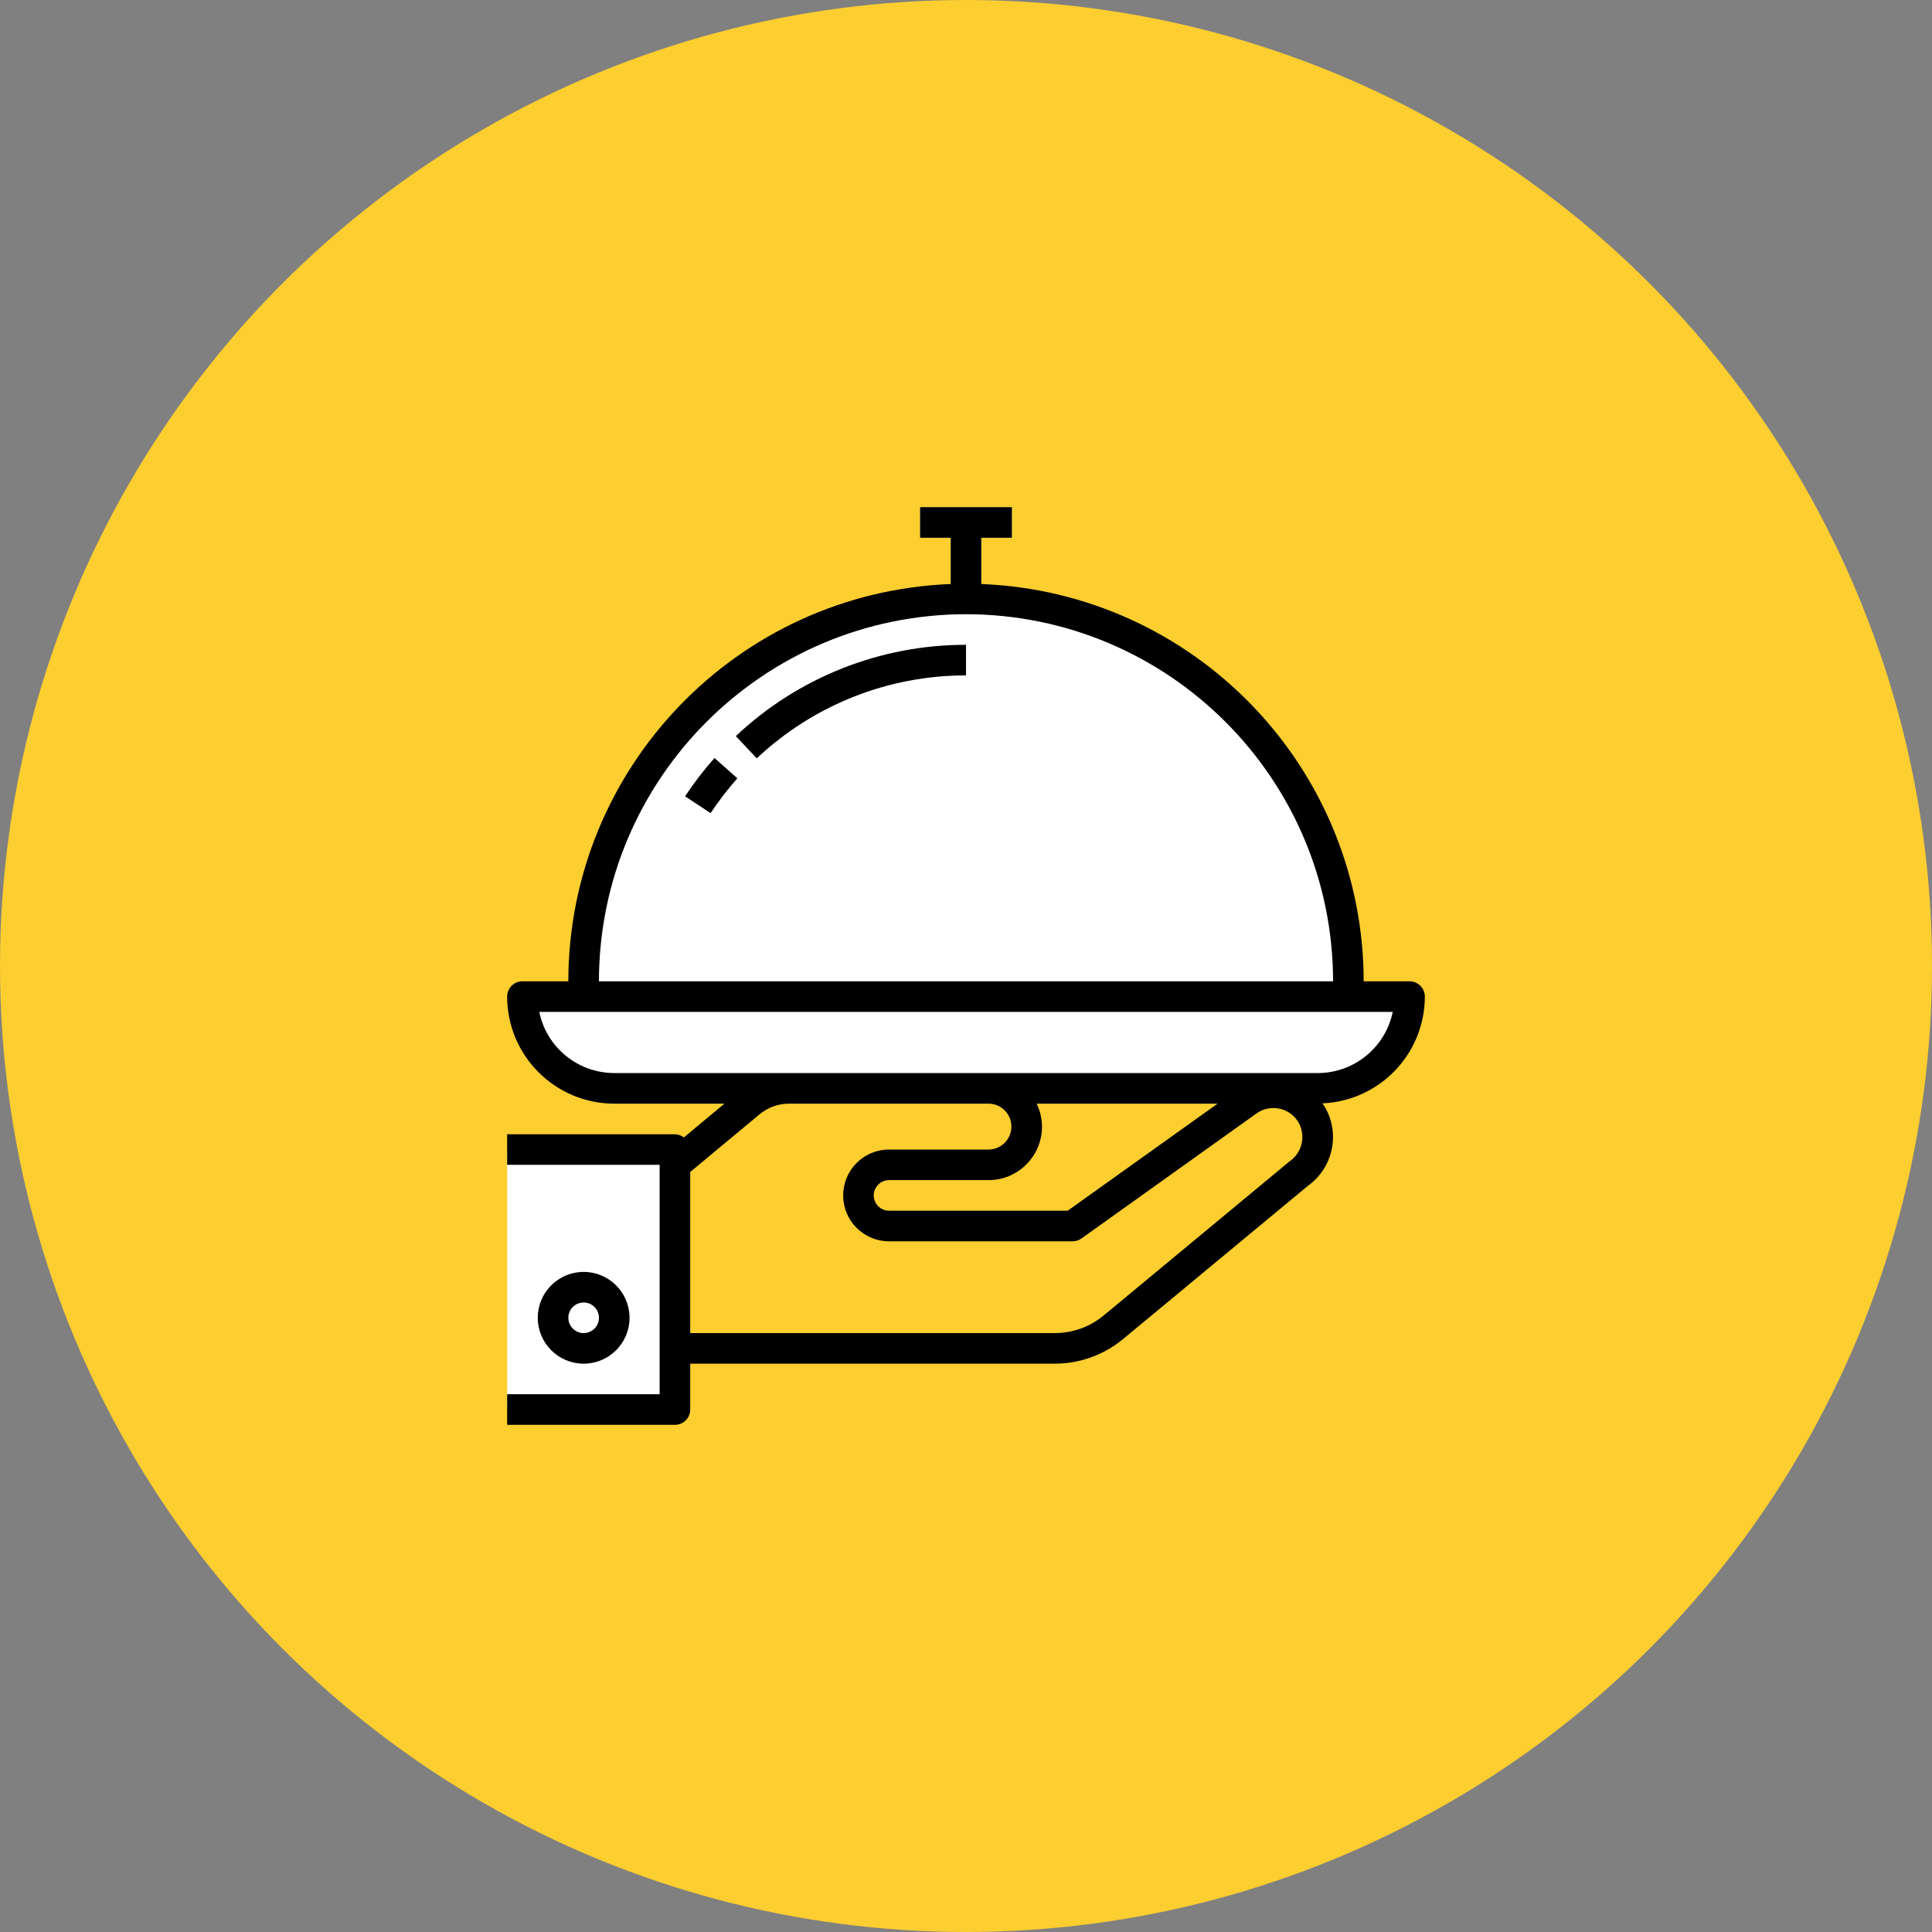
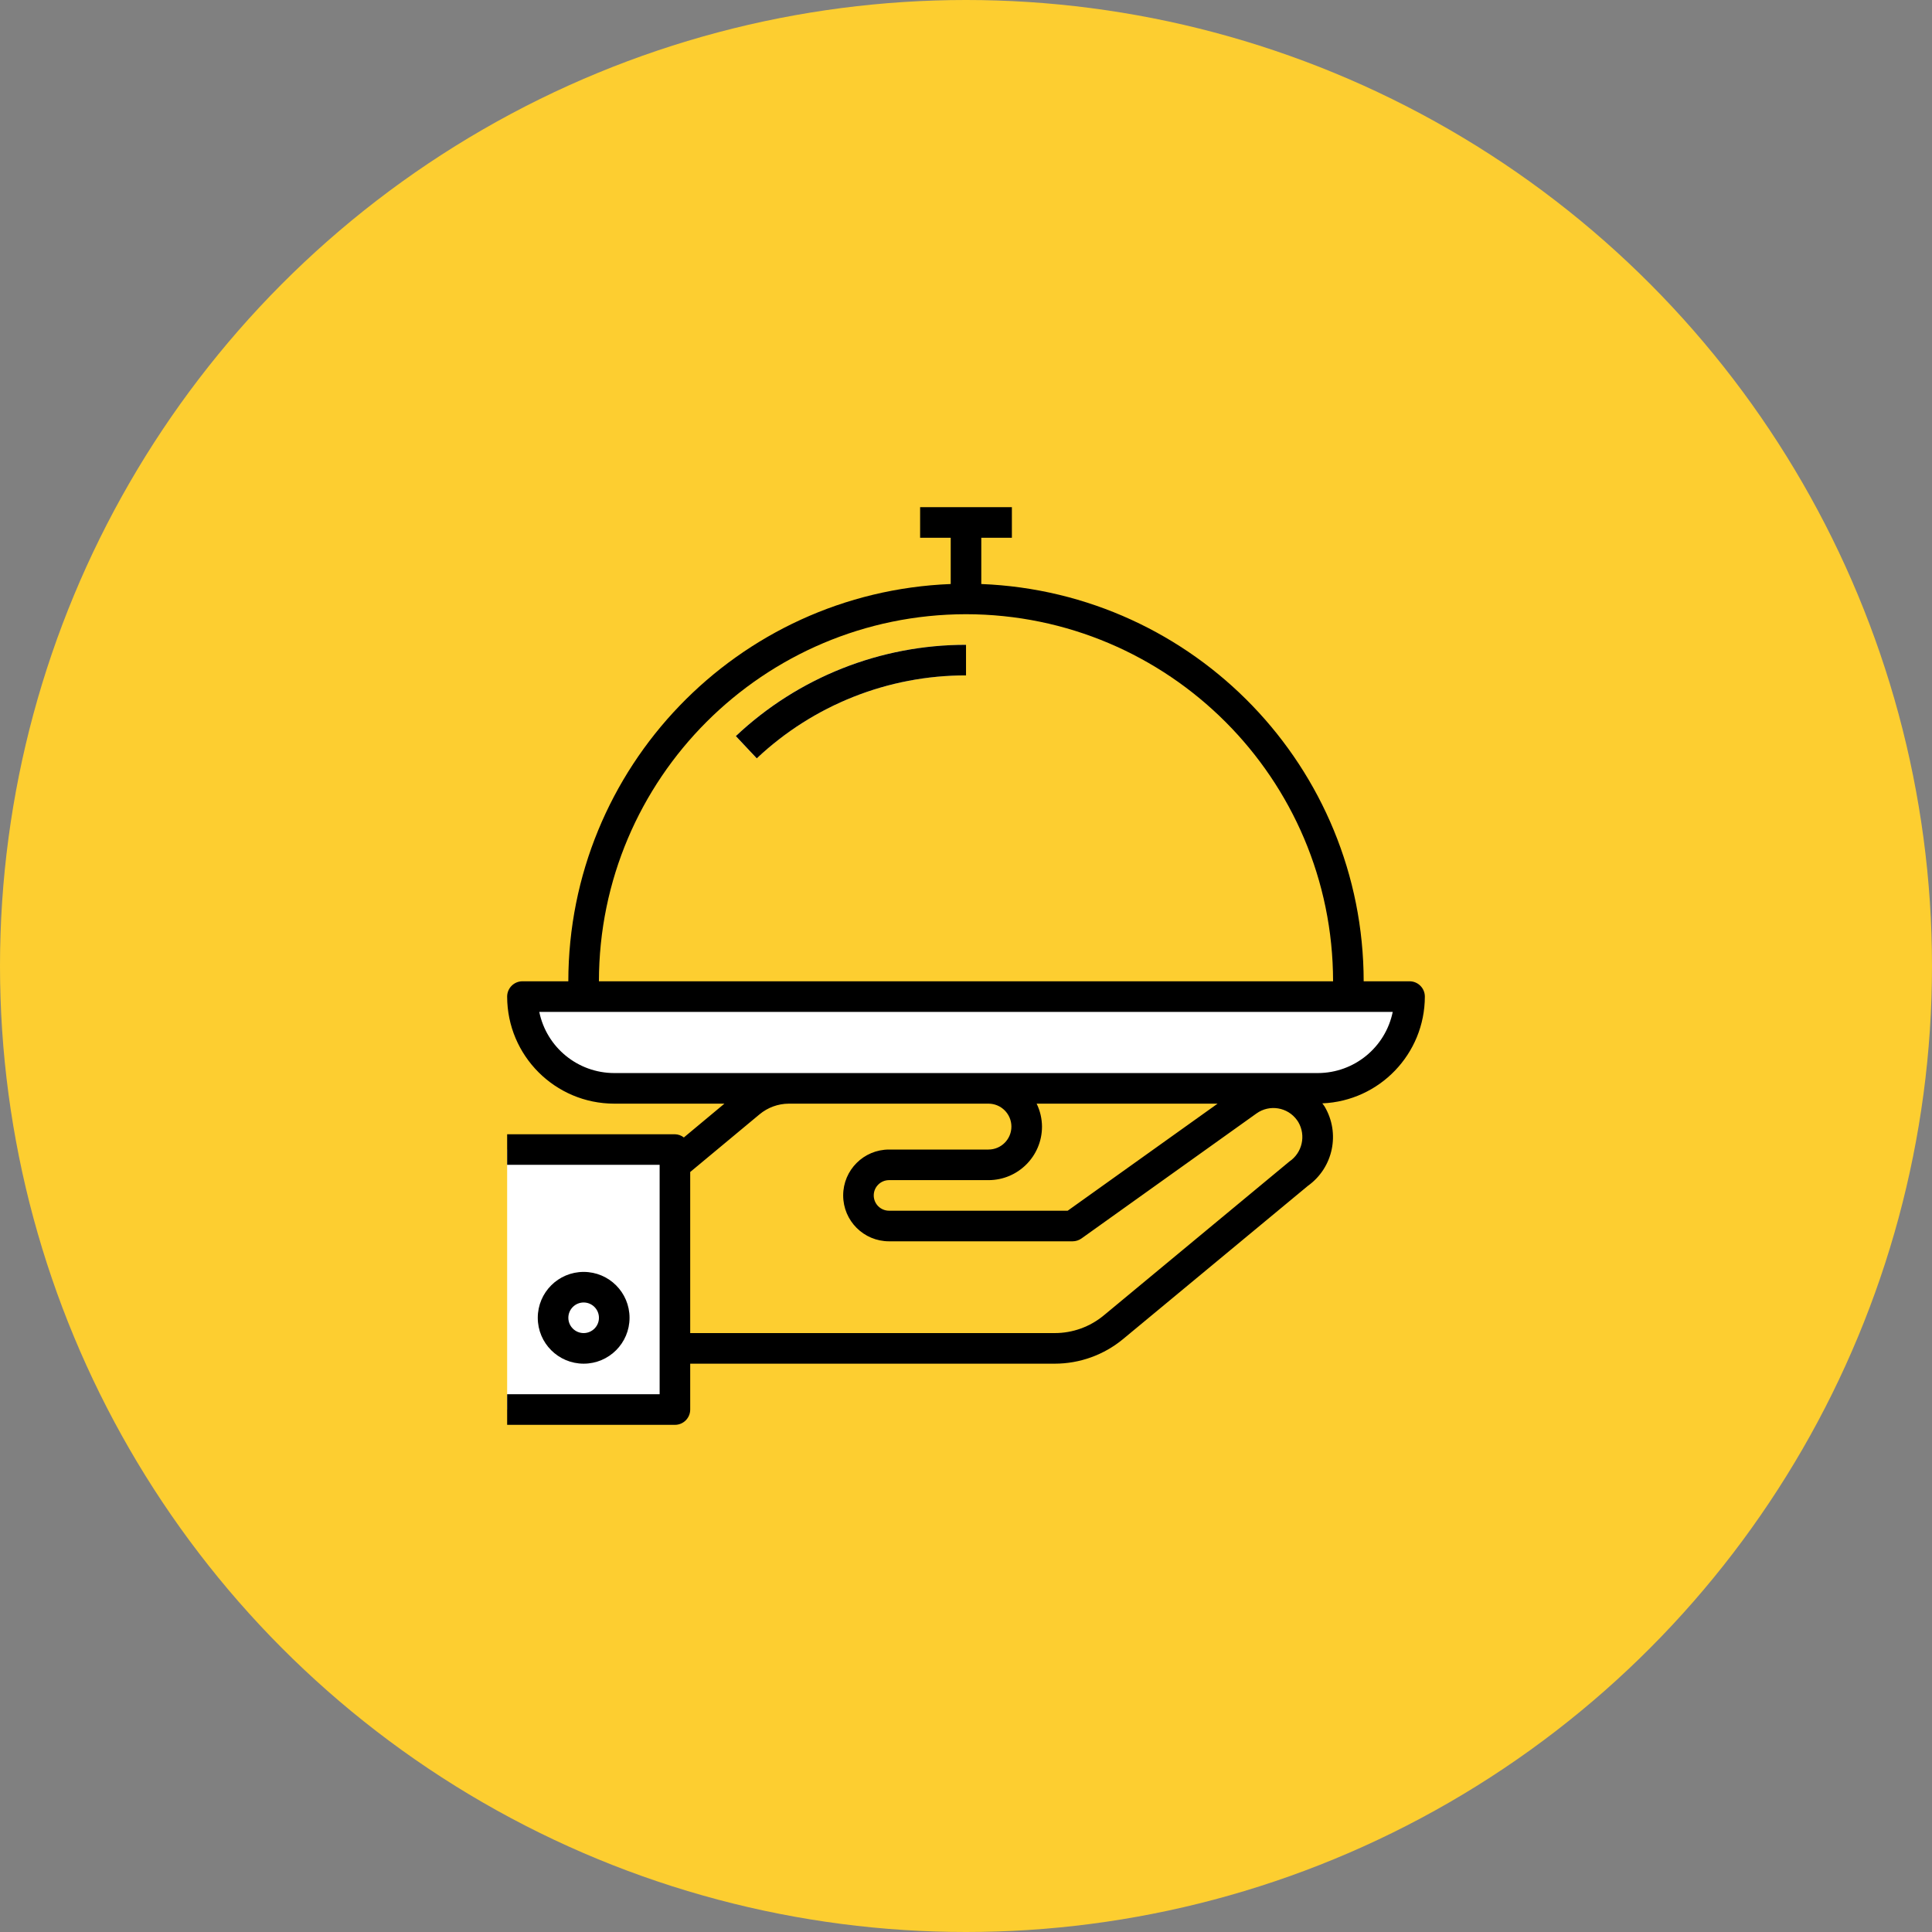
<svg xmlns="http://www.w3.org/2000/svg" width="80" height="80" viewBox="0 0 80 80" fill="none">
  <rect x="0" y="0" width="80" height="80" fill="#808080" stroke="none" />
  <circle cx="40" cy="40" r="40" fill="#FDCE30" />
  <path d="M27.947 47.6H21V58.367H27.947V47.6Z" fill="white" />
-   <path d="M24.167 55.833C24.867 55.833 25.434 55.266 25.434 54.567C25.434 53.867 24.867 53.3 24.167 53.3C23.468 53.3 22.9 53.867 22.9 54.567C22.9 55.266 23.468 55.833 24.167 55.833Z" fill="white" />
  <path d="M21.635 41.267H58.368C58.368 43.365 56.667 45.067 54.568 45.067H25.435C23.336 45.067 21.635 43.365 21.635 41.267Z" fill="white" />
-   <path d="M55.833 41.267H24.166V40.633C24.166 31.889 31.255 24.8 39.999 24.8C48.744 24.8 55.833 31.889 55.833 40.633V41.267Z" fill="white" />
-   <path d="M29.42 33.672L28.363 32.975C28.731 32.419 29.139 31.89 29.582 31.392L30.529 32.233C30.126 32.686 29.755 33.166 29.42 33.672Z" fill="white" />
  <path d="M31.332 31.402L30.465 30.48C33.043 28.049 36.454 26.696 39.997 26.7V27.967C36.776 27.963 33.676 29.193 31.332 31.402Z" fill="white" />
-   <path d="M41.9 21H38.1V22.267H39.366V24.8H40.633V22.267H41.9V21Z" fill="#D1D1D1" />
  <path d="M26.068 54.567C26.068 53.517 25.217 52.667 24.168 52.667C23.118 52.667 22.268 53.517 22.268 54.567C22.268 55.616 23.118 56.467 24.168 56.467C25.217 56.467 26.068 55.616 26.068 54.567ZM23.534 54.567C23.534 54.217 23.818 53.933 24.168 53.933C24.517 53.933 24.801 54.217 24.801 54.567C24.801 54.916 24.517 55.2 24.168 55.2C23.818 55.2 23.534 54.916 23.534 54.567Z" fill="black" />
  <path d="M58.367 40.633H56.467C56.456 31.791 49.47 24.532 40.633 24.183V22.267H41.9V21H38.1V22.267H39.367V24.183C30.53 24.532 23.544 31.791 23.533 40.633H21.633C21.284 40.633 21 40.917 21 41.267C21.003 43.714 22.986 45.697 25.433 45.7H29.997L28.317 47.1C28.212 47.016 28.082 46.97 27.947 46.967H21V48.233H27.314V57.733H21V59H27.947C28.297 59 28.58 58.716 28.58 58.367V56.467H43.677C44.71 56.466 45.71 56.105 46.506 55.446L54.159 49.102C55.207 48.351 55.506 46.923 54.847 45.815C54.821 45.77 54.784 45.733 54.754 45.688C57.125 45.588 58.996 43.639 59 41.267C59 40.917 58.716 40.633 58.367 40.633ZM40 25.433C48.39 25.443 55.191 32.243 55.2 40.633H24.8C24.809 32.243 31.61 25.443 40 25.433ZM53.388 48.098L45.7 54.472C45.131 54.942 44.416 55.2 43.677 55.2H28.58V48.53L31.45 46.143C31.791 45.858 32.221 45.701 32.666 45.7H40.93C41.455 45.7 41.88 46.126 41.88 46.65C41.88 47.174 41.455 47.6 40.93 47.6H36.814C35.764 47.6 34.914 48.45 34.914 49.5C34.914 50.55 35.764 51.4 36.814 51.4H44.414C44.545 51.4 44.675 51.358 44.782 51.282L52.028 46.106C52.568 45.719 53.32 45.843 53.707 46.383C53.726 46.41 53.745 46.438 53.762 46.466C54.085 47.024 53.922 47.737 53.388 48.098ZM42.925 45.7H50.418L44.211 50.133H36.814C36.464 50.133 36.18 49.85 36.18 49.5C36.18 49.15 36.464 48.867 36.814 48.867H40.93C42.155 48.867 43.147 47.874 43.147 46.65C43.145 46.321 43.069 45.996 42.925 45.7ZM54.567 44.433H25.433C23.929 44.431 22.633 43.374 22.33 41.9H57.67C57.367 43.374 56.071 44.431 54.567 44.433Z" fill="black" />
-   <path d="M28.367 32.974L29.424 33.67C29.759 33.164 30.13 32.682 30.532 32.228L29.586 31.387C29.142 31.886 28.735 32.416 28.367 32.974Z" fill="black" />
  <path d="M31.336 31.402C33.68 29.193 36.78 27.963 40.001 27.967V26.7C36.458 26.696 33.047 28.049 30.469 30.48L31.336 31.402Z" fill="black" />
</svg>